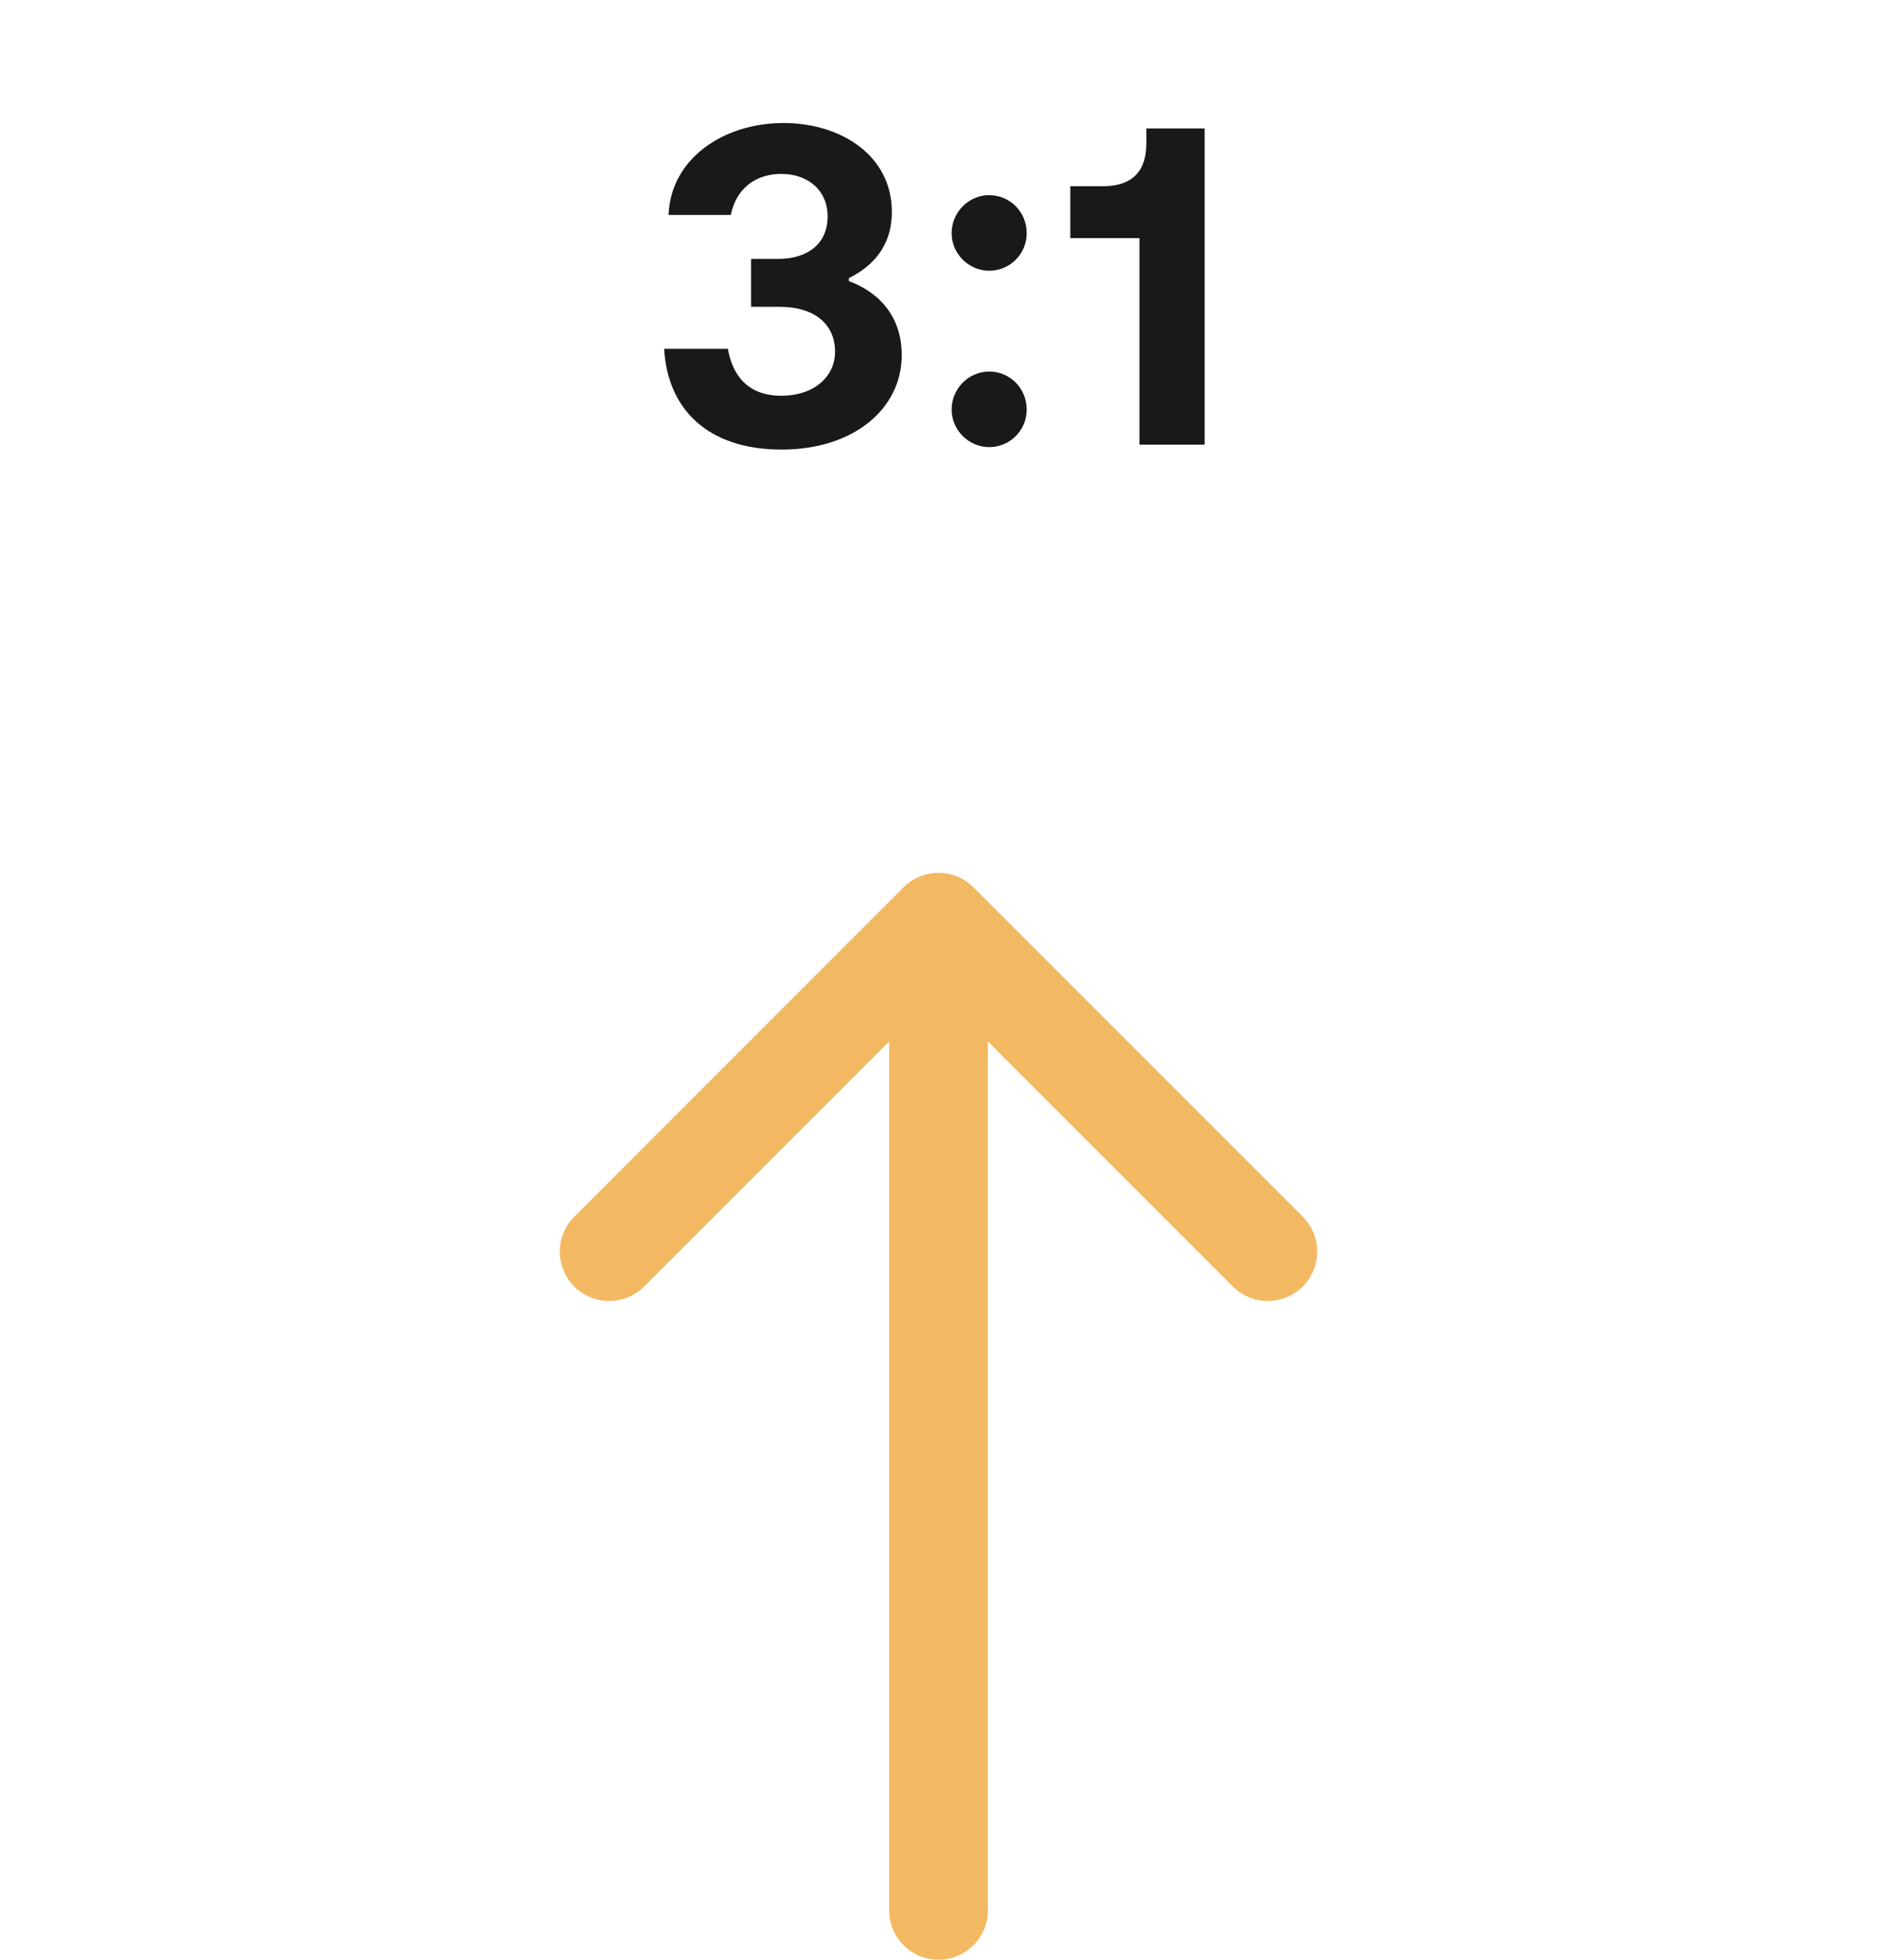
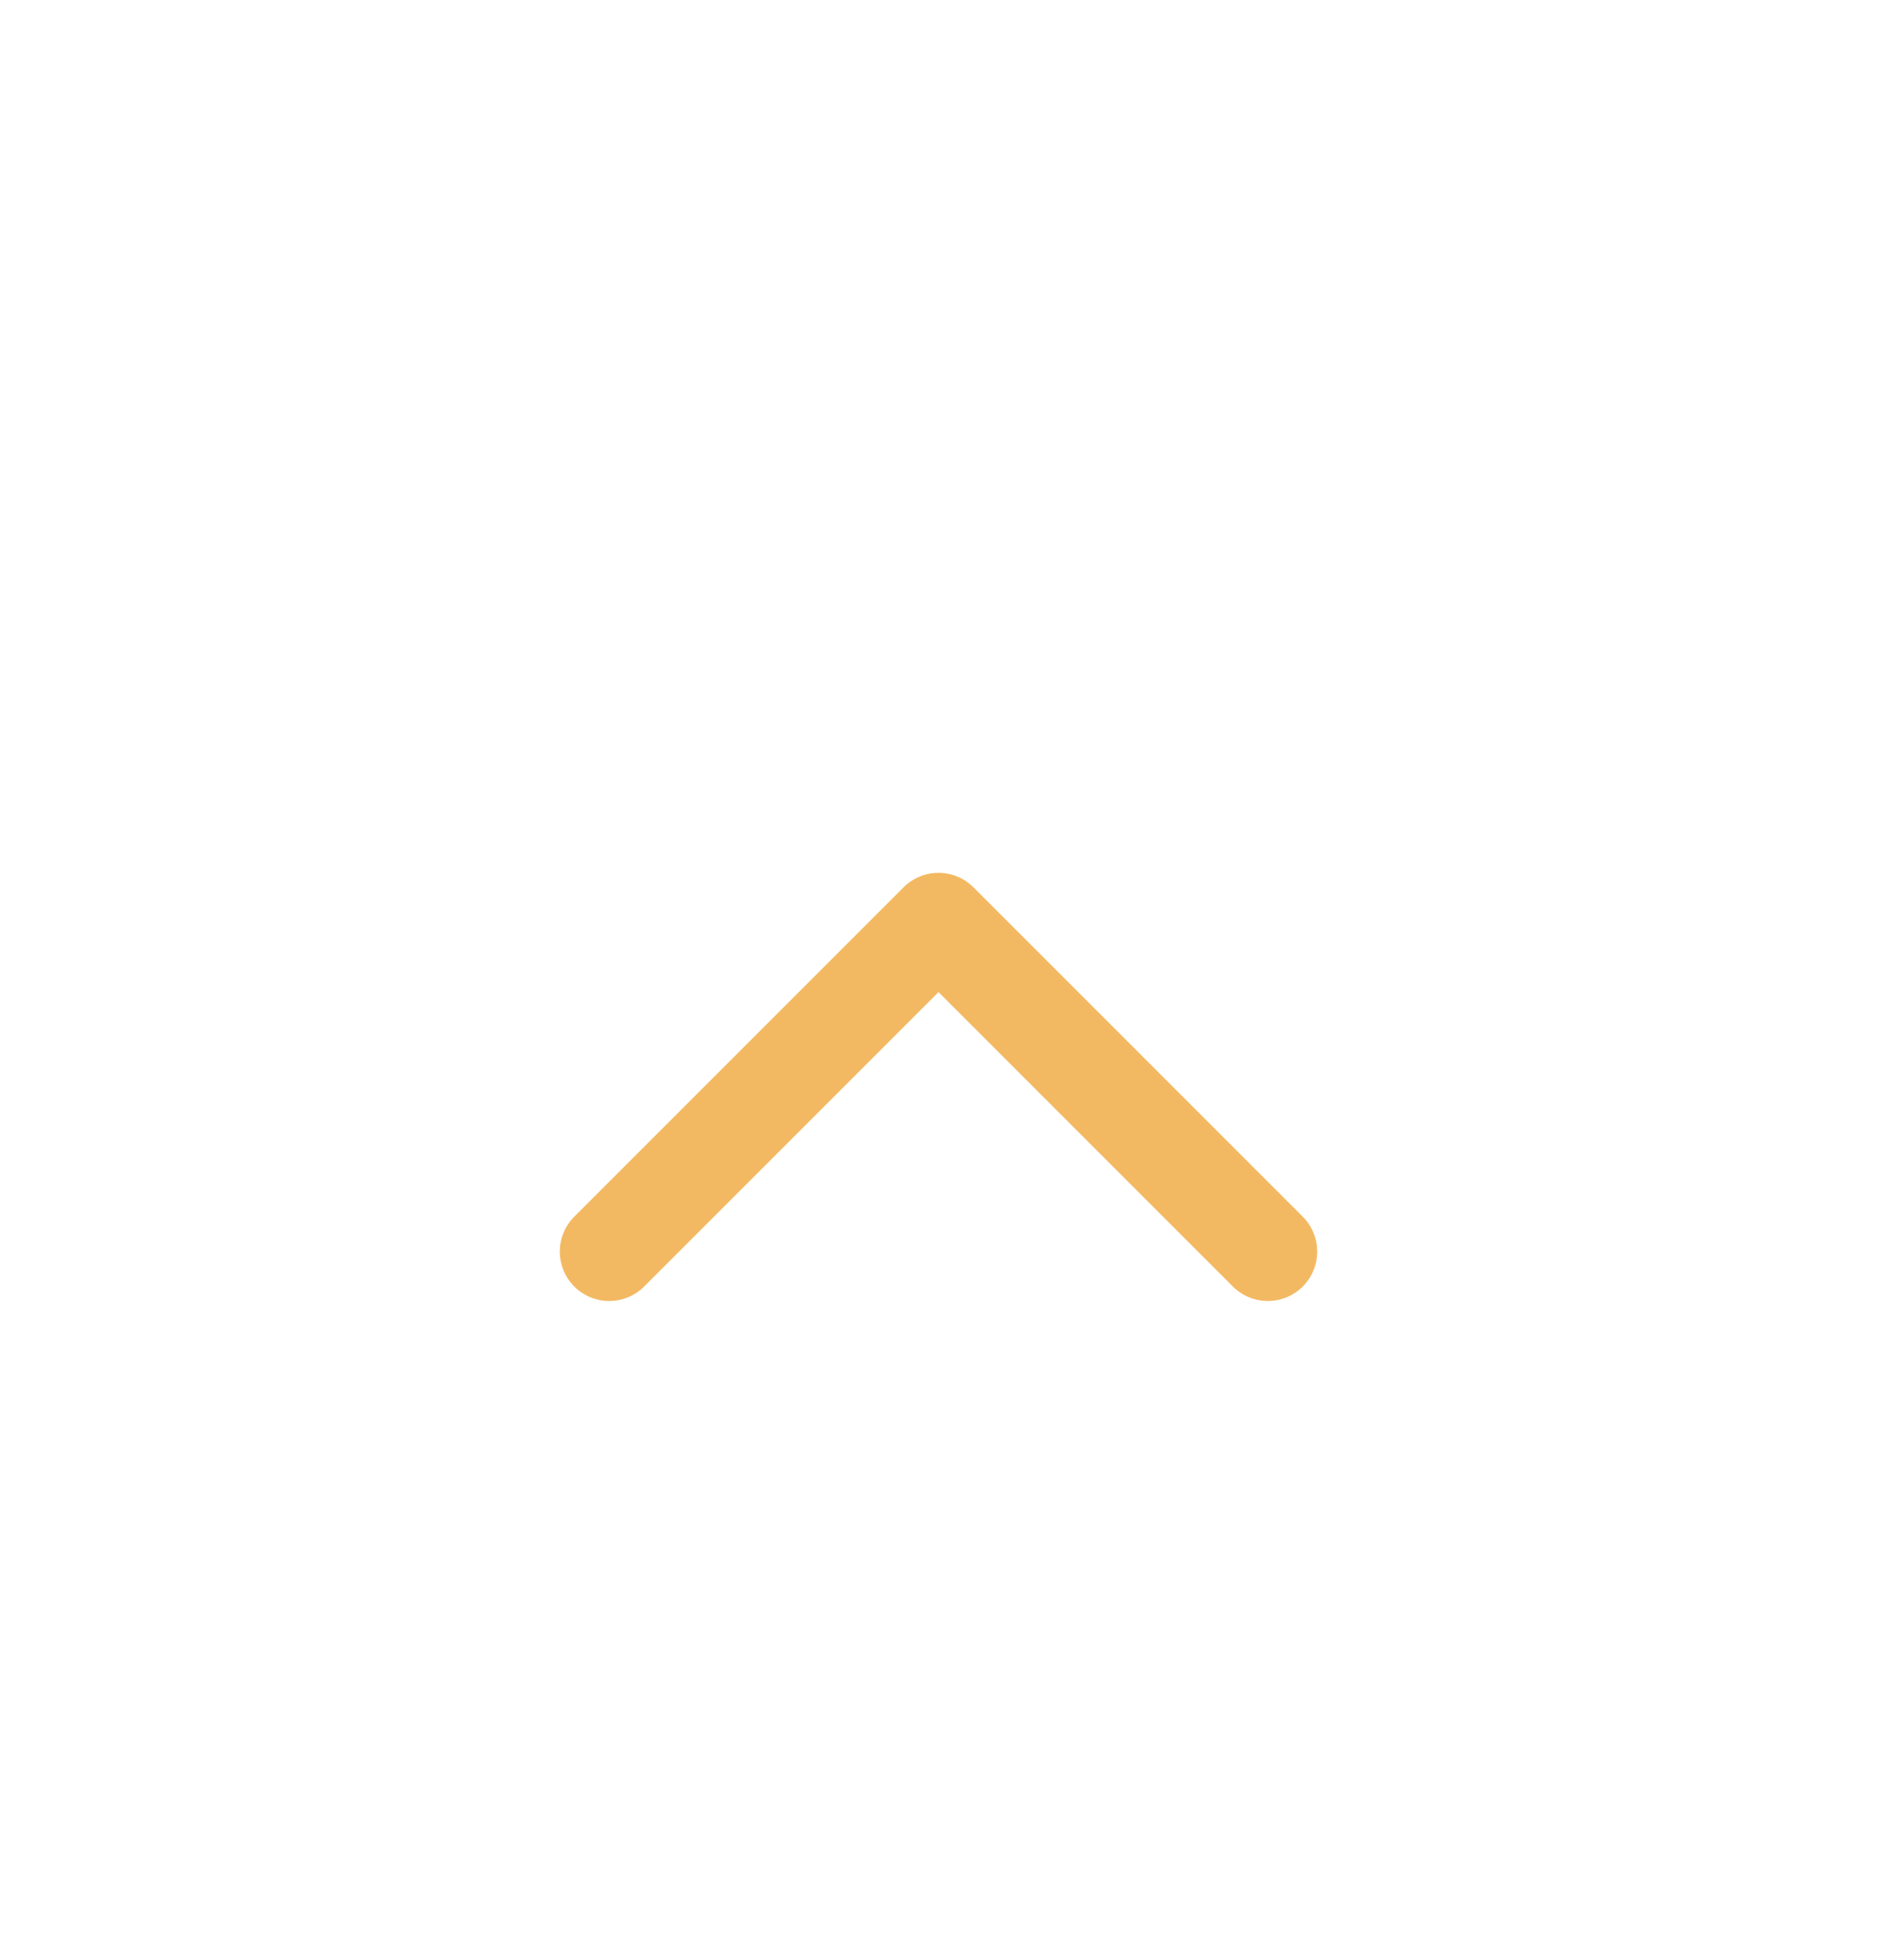
<svg xmlns="http://www.w3.org/2000/svg" width="114" height="119" viewBox="0 0 114 119" fill="none">
  <path d="M77 76L57 56L37 76" stroke="#F3B962" stroke-width="6" stroke-linecap="round" stroke-linejoin="round" />
-   <path d="M57 116V58" stroke="#F3B962" stroke-width="6" stroke-linecap="round" />
-   <path d="M51.557 17.07C53.507 17.79 54.767 19.32 54.767 21.57C54.767 24.81 51.857 27.3 47.477 27.3C43.007 27.3 40.547 24.87 40.337 21.18H44.207C44.477 22.71 45.347 24.03 47.447 24.03C49.457 24.03 50.717 22.86 50.717 21.36C50.717 19.65 49.427 18.63 47.357 18.63H45.617V15.72H47.267C49.067 15.72 50.267 14.79 50.267 13.14C50.267 11.58 49.097 10.56 47.447 10.56C45.947 10.56 44.717 11.4 44.387 13.05H40.607C40.727 9.66 43.907 7.47 47.597 7.47C51.047 7.47 54.167 9.42 54.167 12.87C54.167 15.06 52.877 16.23 51.557 16.89V17.07ZM60.078 16.44C58.848 16.44 57.798 15.42 57.798 14.16C57.798 12.87 58.848 11.85 60.078 11.85C61.338 11.85 62.358 12.87 62.358 14.16C62.358 15.42 61.338 16.44 60.078 16.44ZM60.078 27.15C58.848 27.15 57.798 26.13 57.798 24.87C57.798 23.58 58.848 22.56 60.078 22.56C61.338 22.56 62.358 23.58 62.358 24.87C62.358 26.13 61.338 27.15 60.078 27.15ZM69.205 27V14.46H65.005V11.31H66.955C68.965 11.31 69.625 10.2 69.625 8.7V7.8H73.165V27H69.205Z" fill="#1A1918" />
</svg>